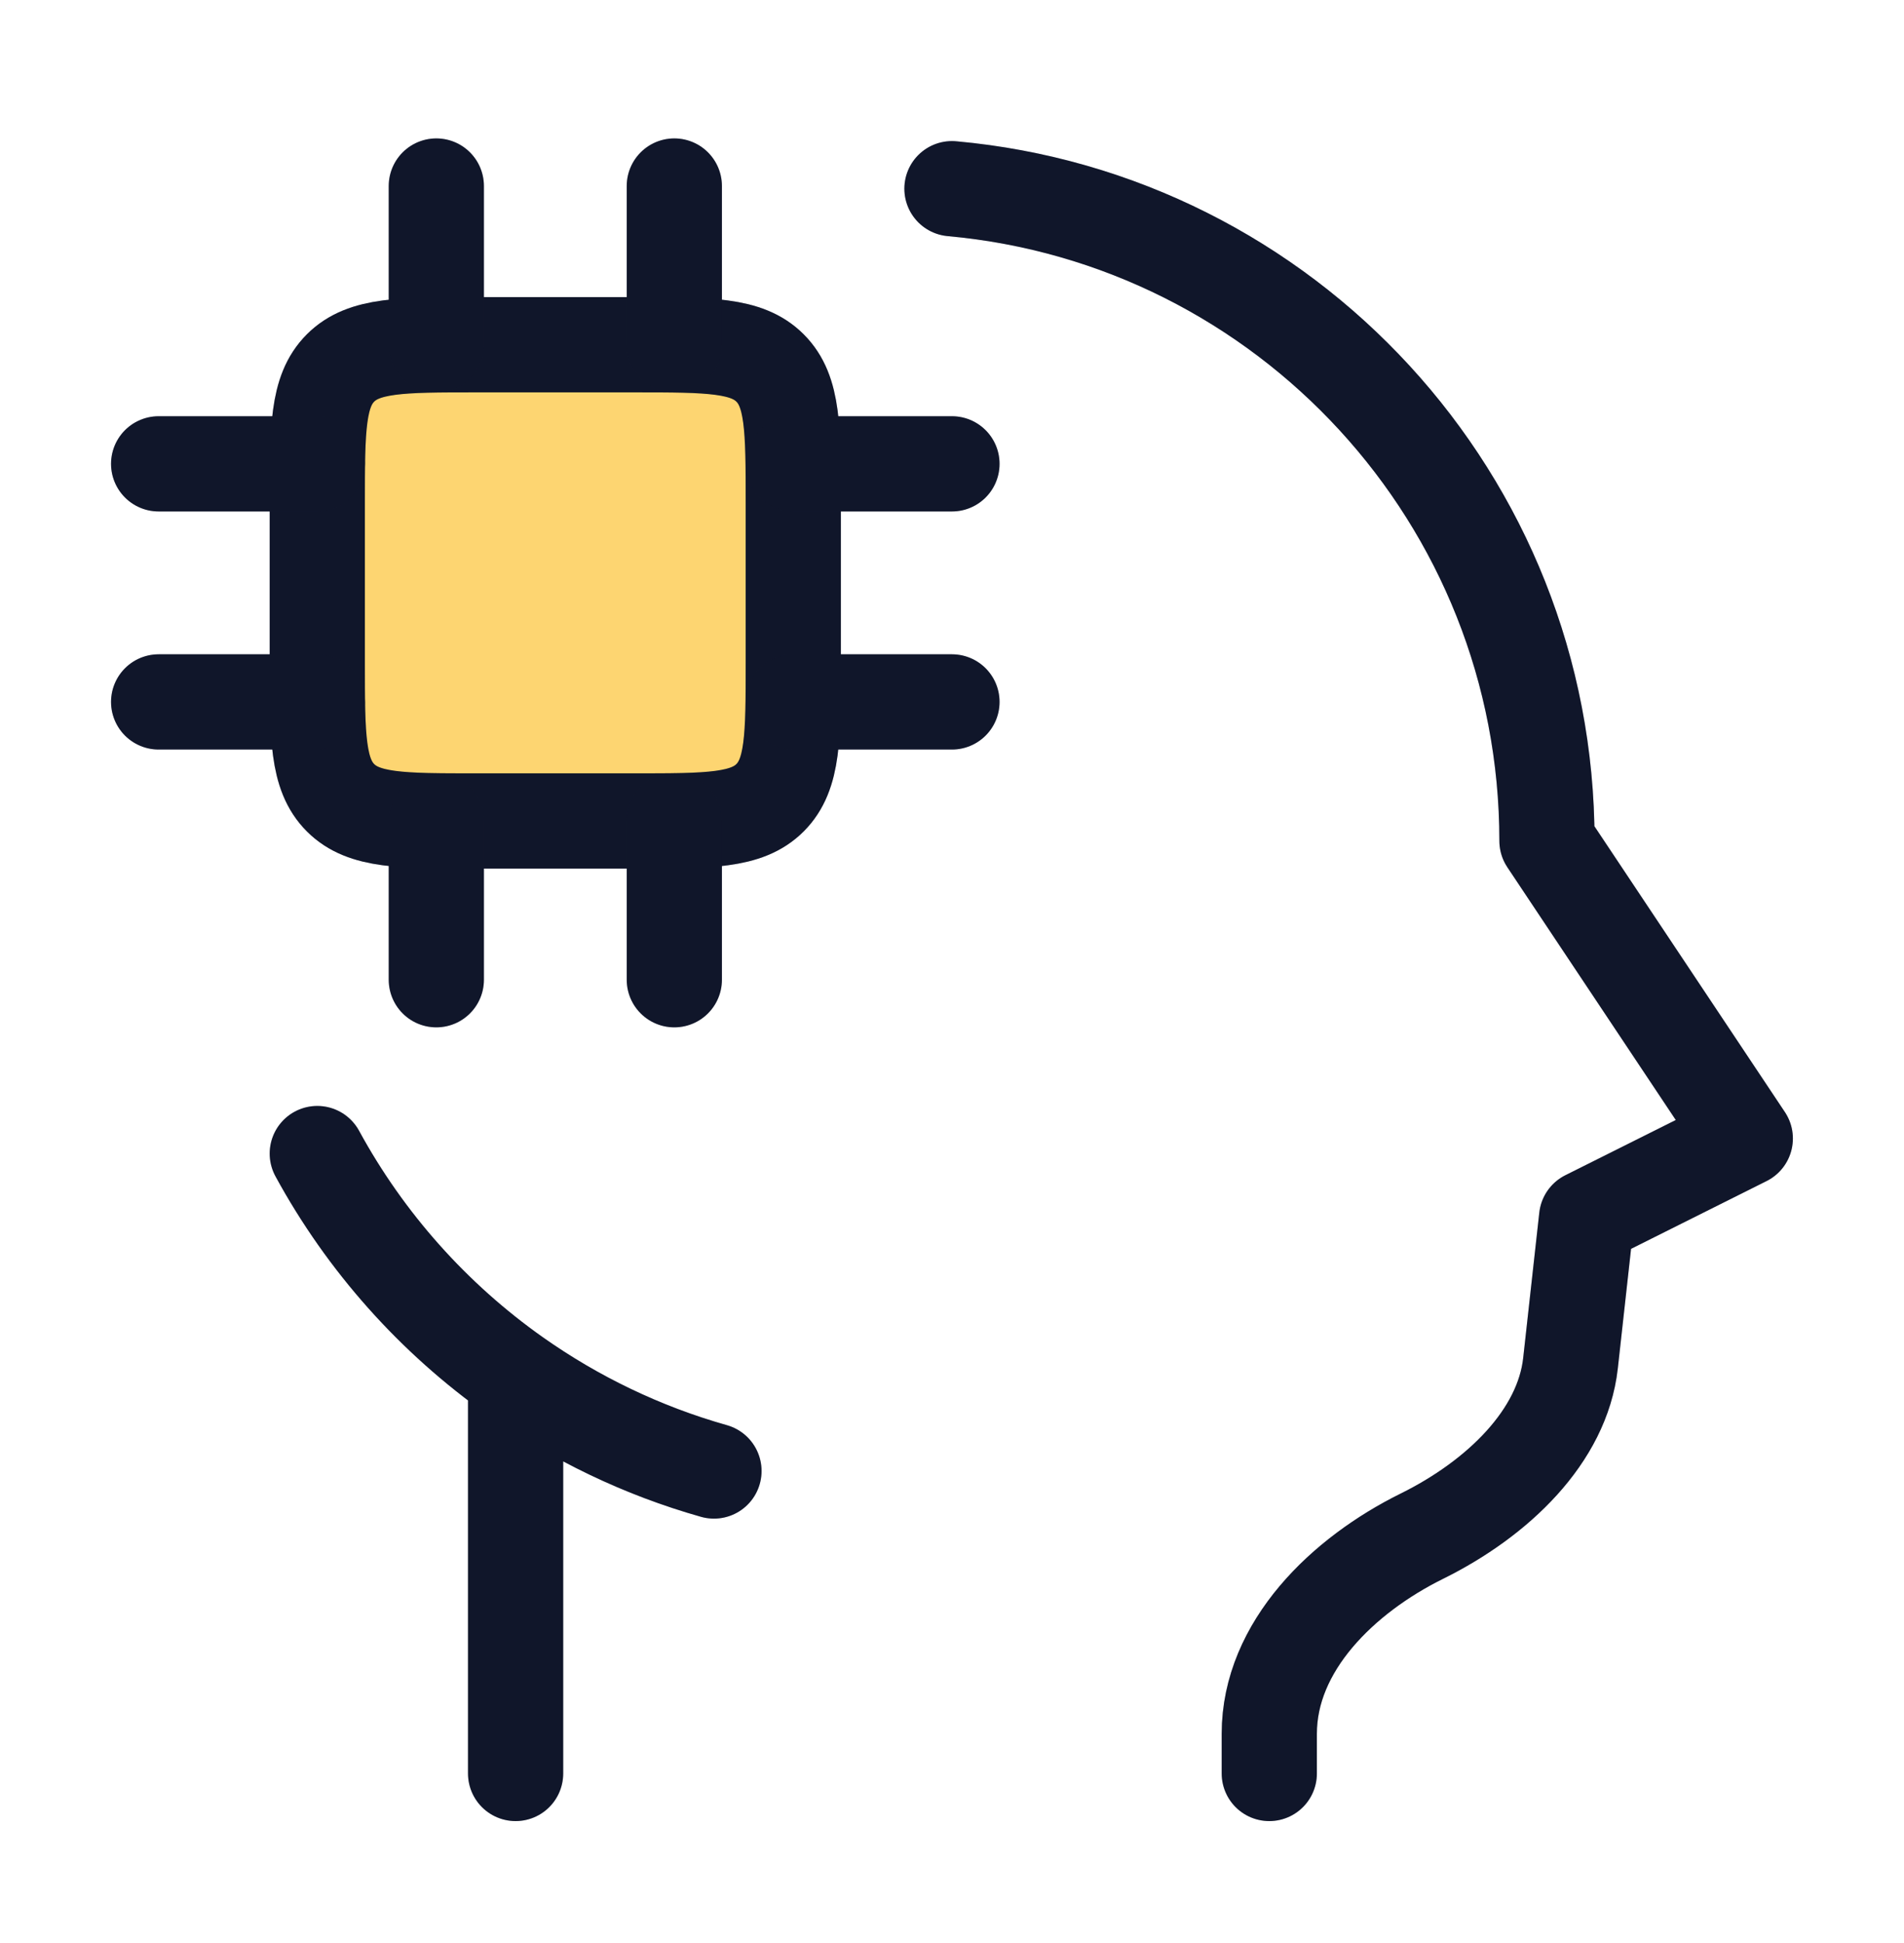
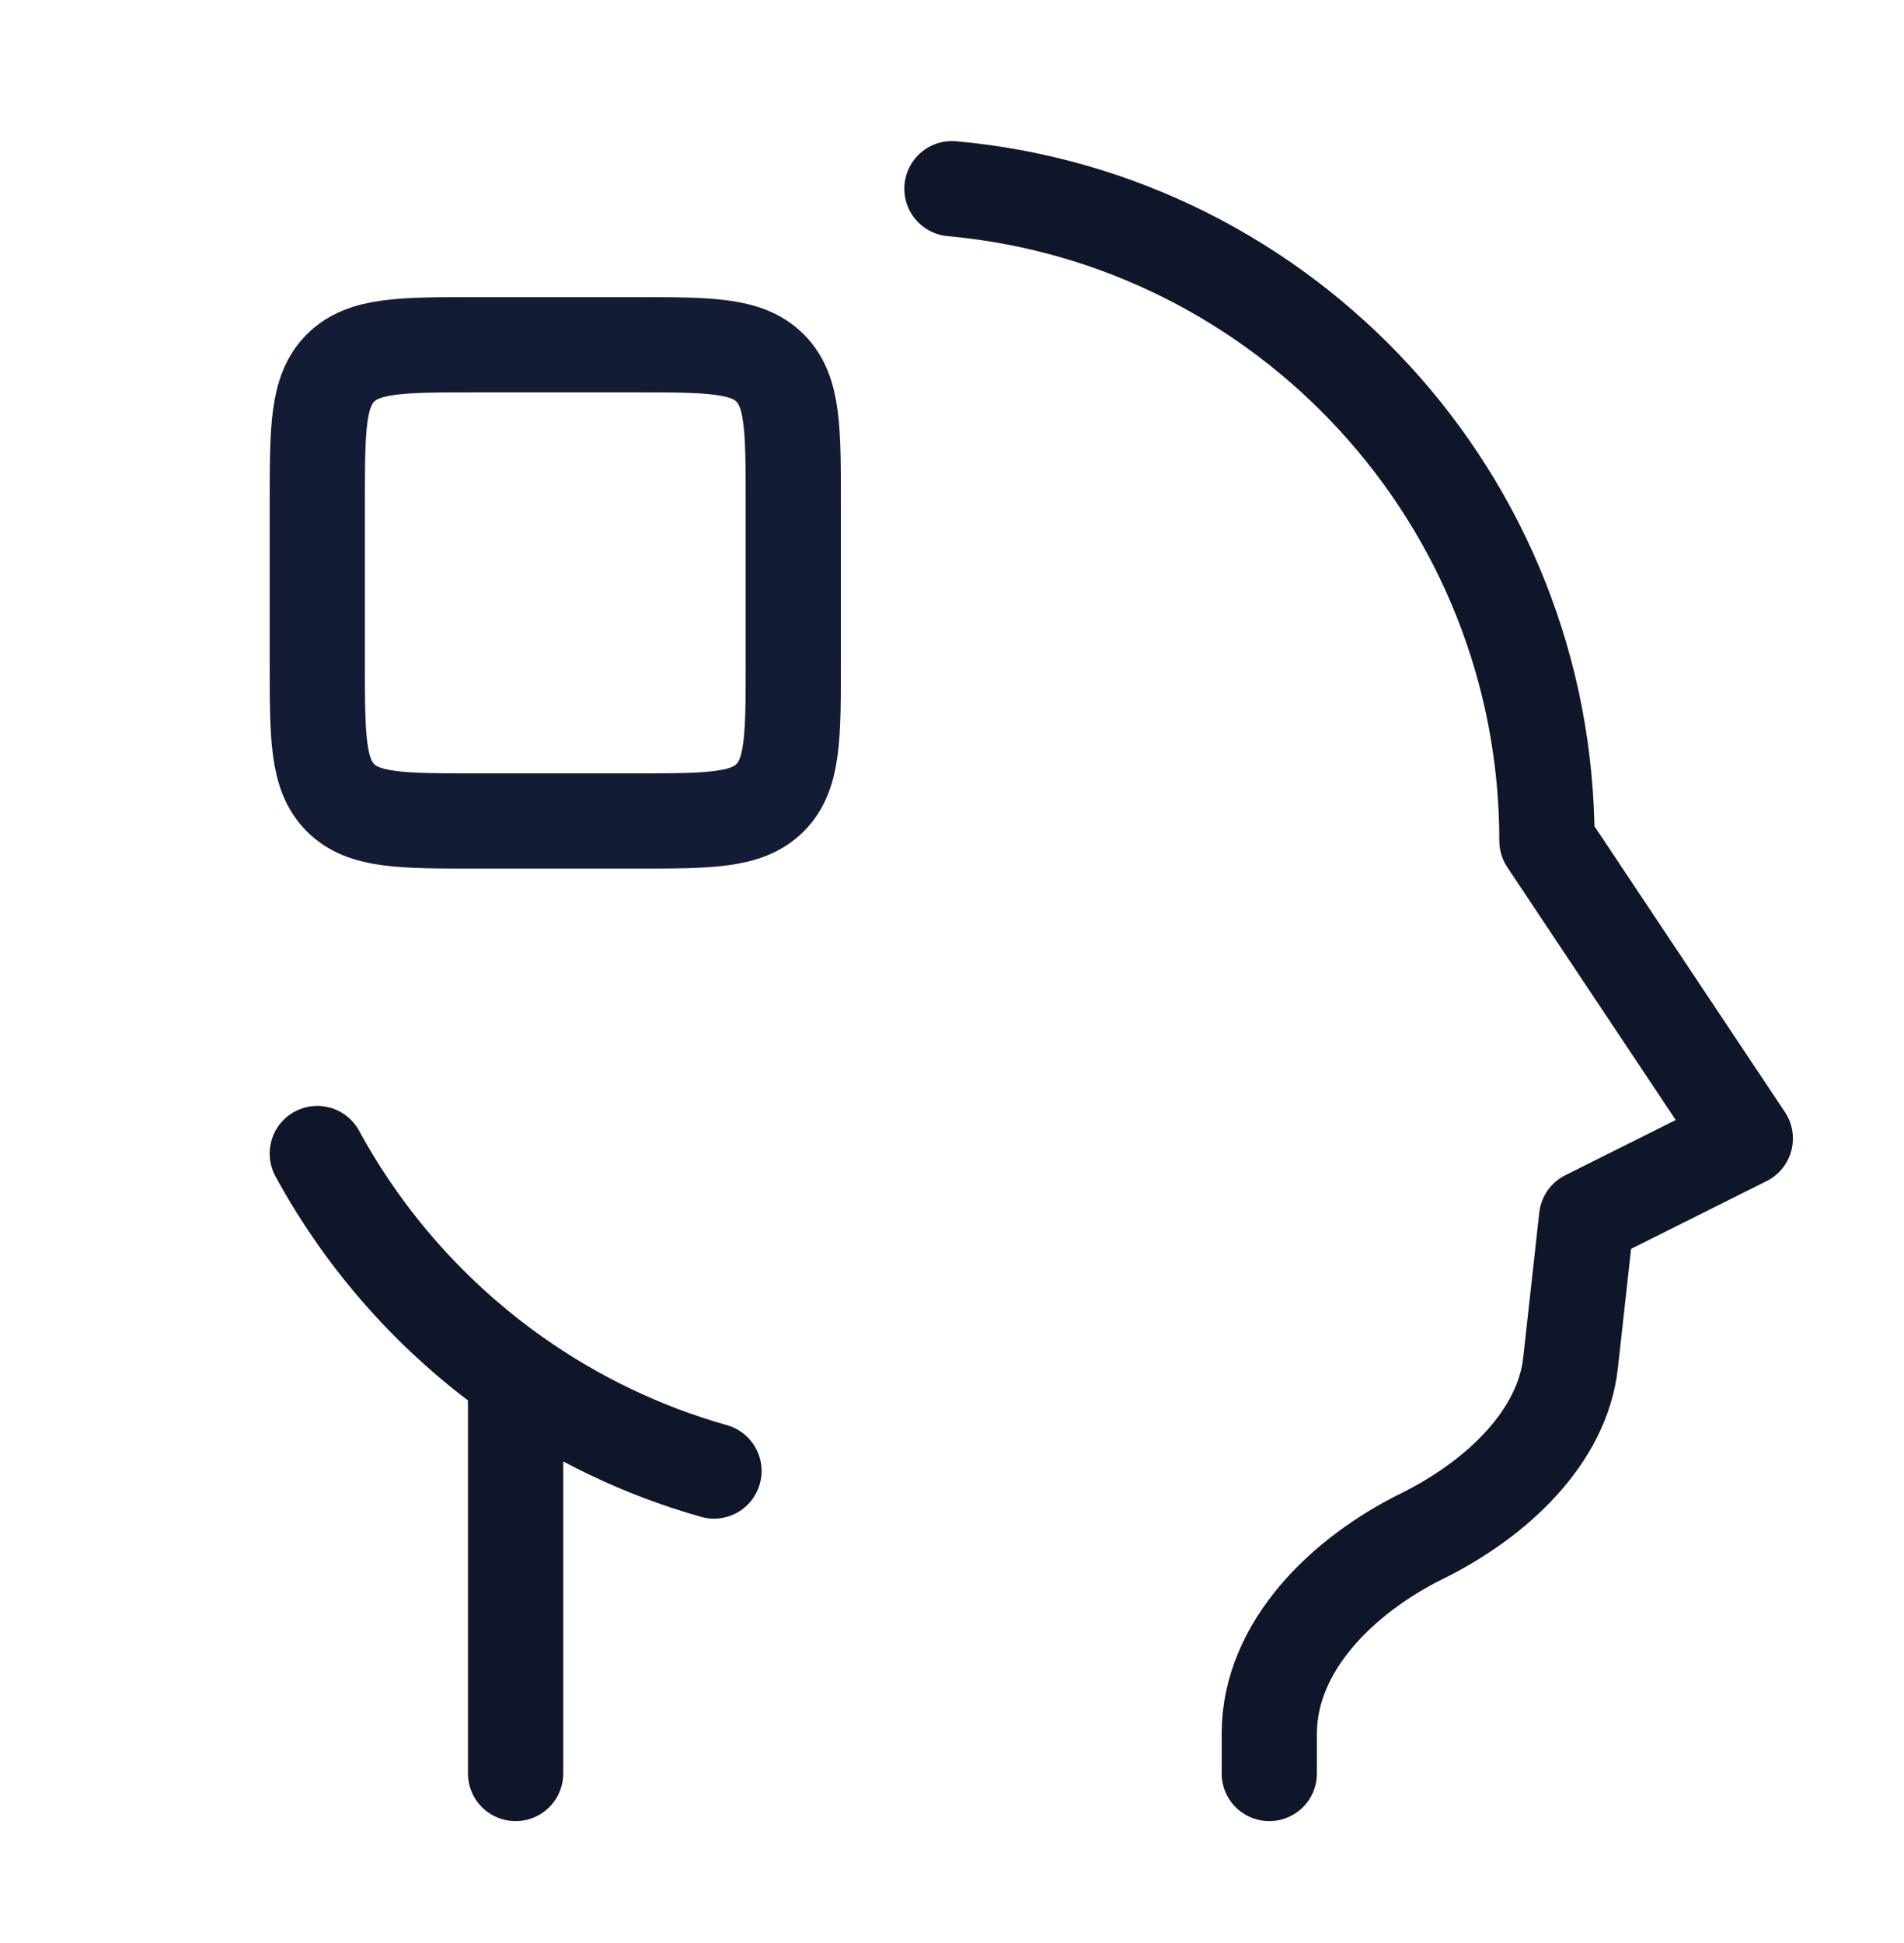
<svg xmlns="http://www.w3.org/2000/svg" width="50" height="51" viewBox="0 0 50 51" fill="none">
  <path d="M33.332 46.55V45.508C33.332 43.207 35.274 41.343 37.337 40.323C39.342 39.332 41.029 37.698 41.242 35.782L41.665 31.966L45.832 29.883L40.624 22.071C40.624 13.105 33.759 5.743 24.999 4.953M13.54 36.125V46.55M13.54 36.125C11.387 34.606 9.599 32.605 8.332 30.279M13.54 36.125C15.104 37.228 16.86 38.077 18.749 38.611" stroke="#141B34" stroke-width="2.5" stroke-linecap="round" stroke-linejoin="round" />
  <path d="M33.332 46.55V45.508C33.332 43.207 35.274 41.343 37.337 40.323C39.342 39.332 41.029 37.698 41.242 35.782L41.665 31.966L45.832 29.883L40.624 22.071C40.624 13.105 33.759 5.743 24.999 4.953M13.54 36.125V46.55M13.54 36.125C11.387 34.606 9.599 32.605 8.332 30.279M13.54 36.125C15.104 37.228 16.86 38.077 18.749 38.611" stroke="black" stroke-opacity="0.2" stroke-width="2.5" stroke-linecap="round" stroke-linejoin="round" />
-   <path d="M16.665 9.049H12.499C10.534 9.049 9.552 9.049 8.942 9.659C8.332 10.269 8.332 11.251 8.332 13.216V17.382C8.332 19.346 8.332 20.328 8.942 20.939C9.552 21.549 10.534 21.549 12.499 21.549H16.665C18.63 21.549 19.612 21.549 20.222 20.939C20.832 20.328 20.832 19.346 20.832 17.382V13.216C20.832 11.251 20.832 10.269 20.222 9.659C19.612 9.049 18.63 9.049 16.665 9.049Z" fill="#FDD571" />
  <path d="M16.665 9.049H12.499C10.534 9.049 9.552 9.049 8.942 9.659C8.332 10.269 8.332 11.251 8.332 13.216V17.382C8.332 19.346 8.332 20.328 8.942 20.939C9.552 21.549 10.534 21.549 12.499 21.549H16.665C18.63 21.549 19.612 21.549 20.222 20.939C20.832 20.328 20.832 19.346 20.832 17.382V13.216C20.832 11.251 20.832 10.269 20.222 9.659C19.612 9.049 18.63 9.049 16.665 9.049Z" stroke="#141B34" stroke-width="2.5" stroke-linecap="round" stroke-linejoin="round" />
-   <path d="M16.665 9.049H12.499C10.534 9.049 9.552 9.049 8.942 9.659C8.332 10.269 8.332 11.251 8.332 13.216V17.382C8.332 19.346 8.332 20.328 8.942 20.939C9.552 21.549 10.534 21.549 12.499 21.549H16.665C18.63 21.549 19.612 21.549 20.222 20.939C20.832 20.328 20.832 19.346 20.832 17.382V13.216C20.832 11.251 20.832 10.269 20.222 9.659C19.612 9.049 18.63 9.049 16.665 9.049Z" stroke="black" stroke-opacity="0.2" stroke-width="2.5" stroke-linecap="round" stroke-linejoin="round" />
-   <path d="M11.458 21.549V25.716M17.708 21.549V25.716M11.458 4.883V9.049M17.708 4.883V9.049M8.333 12.175H4.166M8.333 18.424H4.166M24.999 12.175H20.833M24.999 18.424H20.833" stroke="#141B34" stroke-width="2.5" stroke-linecap="round" stroke-linejoin="round" />
-   <path d="M11.458 21.549V25.716M17.708 21.549V25.716M11.458 4.883V9.049M17.708 4.883V9.049M8.333 12.175H4.166M8.333 18.424H4.166M24.999 12.175H20.833M24.999 18.424H20.833" stroke="black" stroke-opacity="0.2" stroke-width="2.5" stroke-linecap="round" stroke-linejoin="round" />
</svg>